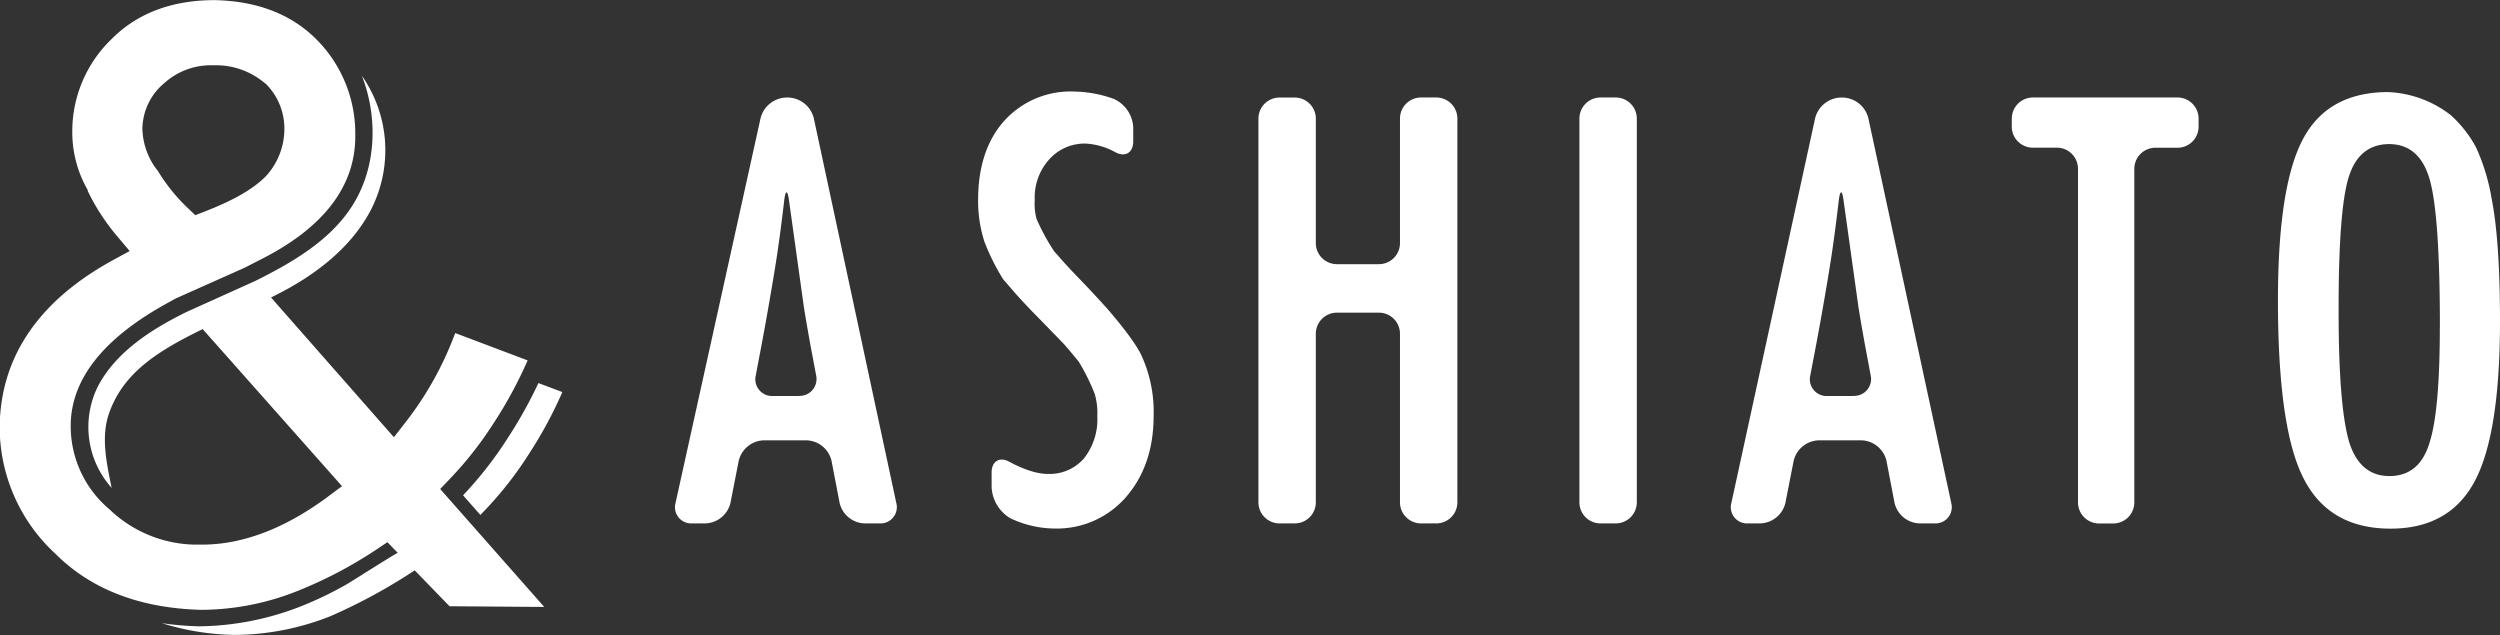
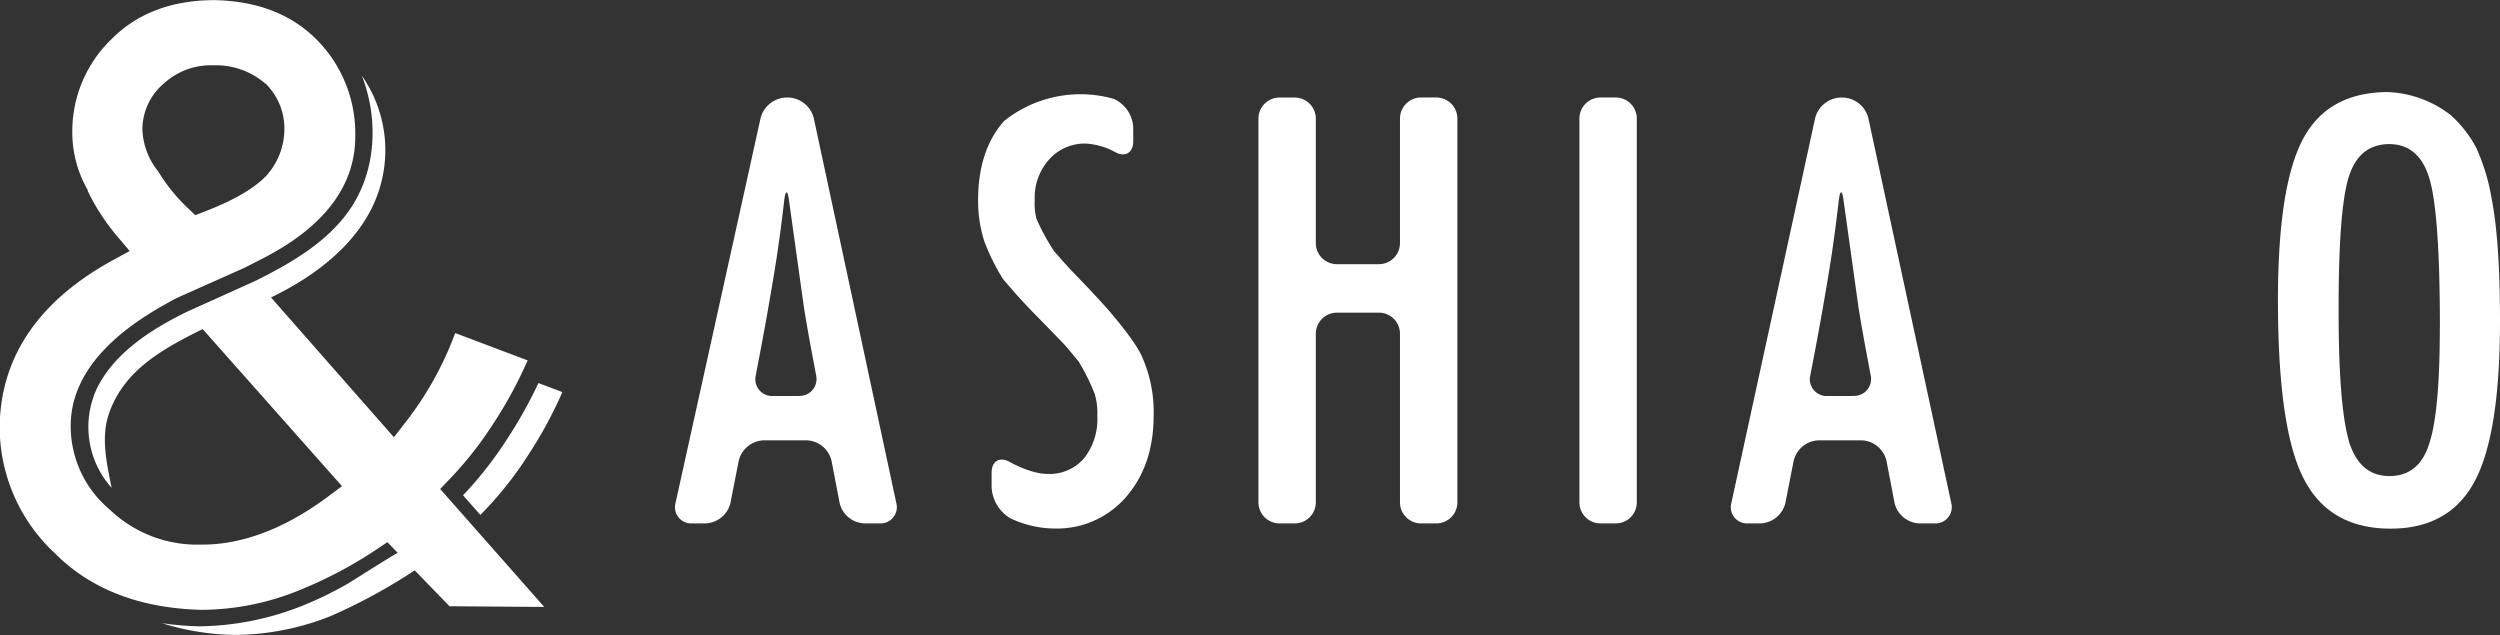
<svg xmlns="http://www.w3.org/2000/svg" id="レイヤー_1" data-name="レイヤー 1" width="139.69mm" height="35.48mm" viewBox="0 0 395.97 100.57">
  <rect x="0" y="0" width="395.97" height="100.57" fill="#333333" stroke="none" />
  <defs>
    <style>.cls-1{fill:#fff;}</style>
  </defs>
  <title>f_ashiato</title>
  <path class="cls-1" d="M475.82,196.25a4.33,4.33,0,0,1,4-3.25h0.42a4.31,4.31,0,0,1,4,3.25l13.07,60.95a2.58,2.58,0,0,1-2.63,3.25h-2.35a4.2,4.2,0,0,1-4-3.27l-1.27-6.62a4.2,4.2,0,0,0-4-3.27h-6.71a4.22,4.22,0,0,0-4,3.27l-1.3,6.62a4.22,4.22,0,0,1-4,3.27h-2.08a2.57,2.57,0,0,1-2.62-3.25Zm6.07,44a2.67,2.67,0,0,0,2.72-3.27l-0.79-4.21c-0.34-1.8-.85-4.75-1.14-6.56l-2.35-16.83c-0.22-1.82-.57-1.82-0.78,0,0,0-.55,4.84-1.19,9s-1.68,9.94-1.68,9.94c-0.32,1.8-.87,4.75-1.22,6.54L475.06,237a2.65,2.65,0,0,0,2.7,3.27h4.14Z" transform="translate(-355.35 -177.55)" />
-   <path class="cls-1" d="M531.73,193.2a5.23,5.23,0,0,1,3.11,4.52v2.21c0,1.83-1.3,2.59-2.9,1.69a11,11,0,0,0-4.58-1.33,7.51,7.51,0,0,0-5.85,2.53,9,9,0,0,0-2.27,6.42,9.17,9.17,0,0,0,.29,3,34.89,34.89,0,0,0,2.79,5.12l1.27,1.43c1.27,1.43,2.59,2.78,2.59,2.78,1.28,1.31,3.32,3.5,4.54,4.87,0,0,4,4.52,5.35,7.25a21.43,21.43,0,0,1,2,9.74q0,7.82-4.41,12.89a14.49,14.49,0,0,1-11.31,4.94,16.55,16.55,0,0,1-7-1.64,6.08,6.08,0,0,1-2.94-4.88v-2.34c0-1.83,1.3-2.58,2.89-1.67,0,0,3.29,1.88,5.94,1.88a7.21,7.21,0,0,0,5.81-2.47,10,10,0,0,0,2.1-6.71,10.73,10.73,0,0,0-.41-3.5,33,33,0,0,0-2.53-5.1l-1-1.21c-1-1.21-1.41-1.64-1.41-1.64-1.27-1.32-3.36-3.47-4.64-4.77,0,0-1.88-1.91-3.39-3.66s-1.55-1.8-1.55-1.8a34.79,34.79,0,0,1-2.95-5.92,21.13,21.13,0,0,1-1-6.57q0-7.91,4.11-12.54a14.15,14.15,0,0,1,11.14-4.67A19.38,19.38,0,0,1,531.73,193.2Z" transform="translate(-355.35 -177.55)" />
+   <path class="cls-1" d="M531.73,193.2a5.23,5.23,0,0,1,3.11,4.52v2.21c0,1.83-1.3,2.59-2.9,1.69a11,11,0,0,0-4.58-1.33,7.51,7.51,0,0,0-5.85,2.53,9,9,0,0,0-2.27,6.42,9.17,9.17,0,0,0,.29,3,34.89,34.89,0,0,0,2.79,5.12l1.27,1.43c1.27,1.43,2.59,2.78,2.59,2.78,1.28,1.31,3.32,3.5,4.54,4.87,0,0,4,4.52,5.35,7.25a21.43,21.43,0,0,1,2,9.74q0,7.82-4.41,12.89a14.49,14.49,0,0,1-11.31,4.94,16.55,16.55,0,0,1-7-1.64,6.08,6.08,0,0,1-2.94-4.88v-2.34c0-1.83,1.3-2.58,2.89-1.67,0,0,3.29,1.88,5.94,1.88a7.21,7.21,0,0,0,5.81-2.47,10,10,0,0,0,2.1-6.71,10.73,10.73,0,0,0-.41-3.5,33,33,0,0,0-2.53-5.1l-1-1.21c-1-1.21-1.41-1.64-1.41-1.64-1.27-1.32-3.36-3.47-4.64-4.77,0,0-1.88-1.91-3.39-3.66s-1.55-1.8-1.55-1.8a34.79,34.79,0,0,1-2.95-5.92,21.13,21.13,0,0,1-1-6.57q0-7.91,4.11-12.54A19.38,19.38,0,0,1,531.73,193.2Z" transform="translate(-355.35 -177.55)" />
  <path class="cls-1" d="M554.67,196.32A3.34,3.34,0,0,1,558,193h2.43a3.34,3.34,0,0,1,3.33,3.33v19.73a3.34,3.34,0,0,0,3.33,3.33h6.67a3.34,3.34,0,0,0,3.33-3.33V196.32a3.34,3.34,0,0,1,3.33-3.33h2.43a3.34,3.34,0,0,1,3.33,3.33v60.8a3.34,3.34,0,0,1-3.33,3.33h-2.43a3.34,3.34,0,0,1-3.33-3.33V230.4a3.34,3.34,0,0,0-3.33-3.33h-6.67a3.34,3.34,0,0,0-3.33,3.33v26.72a3.34,3.34,0,0,1-3.33,3.33H558a3.34,3.34,0,0,1-3.33-3.33v-60.8Z" transform="translate(-355.35 -177.55)" />
  <path class="cls-1" d="M605.51,196.32a3.34,3.34,0,0,1,3.33-3.33h2.43a3.34,3.34,0,0,1,3.33,3.33v60.8a3.34,3.34,0,0,1-3.33,3.33h-2.43a3.34,3.34,0,0,1-3.33-3.33v-60.8Z" transform="translate(-355.35 -177.55)" />
  <path class="cls-1" d="M642.85,196.25a4.33,4.33,0,0,1,4-3.25h0.42a4.31,4.31,0,0,1,4,3.25L664.4,257.2a2.58,2.58,0,0,1-2.63,3.25h-2.35a4.2,4.2,0,0,1-4-3.27l-1.27-6.62a4.2,4.2,0,0,0-4-3.27h-6.71a4.22,4.22,0,0,0-4,3.27l-1.3,6.62a4.22,4.22,0,0,1-4,3.27H632.2a2.57,2.57,0,0,1-2.62-3.25Zm6.07,44a2.67,2.67,0,0,0,2.72-3.27l-0.79-4.21c-0.34-1.8-.85-4.75-1.14-6.56l-2.35-16.83c-0.22-1.82-.57-1.82-0.78,0,0,0-.55,4.84-1.19,9s-1.68,9.94-1.68,9.94c-0.32,1.8-.87,4.75-1.22,6.54L642.08,237a2.65,2.65,0,0,0,2.7,3.27h4.14Z" transform="translate(-355.35 -177.55)" />
-   <path class="cls-1" d="M674,196.32a3.34,3.34,0,0,1,3.33-3.33h22.92a3.34,3.34,0,0,1,3.33,3.33v1.3a3.34,3.34,0,0,1-3.33,3.33h-3.52a3.34,3.34,0,0,0-3.33,3.33v52.85a3.34,3.34,0,0,1-3.33,3.33h-2.26a3.34,3.34,0,0,1-3.33-3.33V204.27a3.34,3.34,0,0,0-3.33-3.33h-3.83a3.34,3.34,0,0,1-3.33-3.33v-1.3Z" transform="translate(-355.35 -177.55)" />
  <path class="cls-1" d="M751.32,228.38q0,17.87-4,25.38T734,261.28q-9.83,0-13.85-8.08-4-7.91-4-28.09,0-18,3.93-25.47t13.46-7.51a17.35,17.35,0,0,1,10,3.67,19,19,0,0,1,4,5.12,32.08,32.08,0,0,1,2.45,8.07Q751.31,215.63,751.32,228.38Zm-9.52,1q0-17.52-1.57-23.24t-6.42-5.77q-4.85,0-6.47,5.29T725.76,227q0,14.81,1.66,20.53,1.7,5.42,6.38,5.42t6.29-5.07Q741.79,242.89,741.79,229.34Z" transform="translate(-355.35 -177.55)" />
  <path class="cls-1" d="M403.17,273.52a45.34,45.34,0,0,1-16.22,3.23h-0.09a48.24,48.24,0,0,1-5.87-.5,40.3,40.3,0,0,0,11.52,1.86,41.47,41.47,0,0,0,15.26-3,88.66,88.66,0,0,0,13.53-7.4q-1.31-1.38-2.63-2.75c-0.12-.13-7.71,4.75-8.52,5.2A57.37,57.37,0,0,1,403.17,273.52Z" transform="translate(-355.35 -177.55)" />
  <path class="cls-1" d="M428.69,256l2.75,3.11,0.66-.69a57.46,57.46,0,0,0,7-8.93,67.22,67.22,0,0,0,5.32-9.84l-3.79-1.43a71.34,71.34,0,0,1-4.82,8.65A60.36,60.36,0,0,1,428.69,256Z" transform="translate(-355.35 -177.55)" />
  <path class="cls-1" d="M381.41,190.68a11,11,0,0,1,7.71-2.79h0.11a11.92,11.92,0,0,1,8.11,2.87l0.05,0,0,0a10,10,0,0,1,3,7.36,11.06,11.06,0,0,1-2.9,7.31l-0.06.06-0.06.06c-2,2-5.14,3.78-9.67,5.53l-1.42.55-1.1-1.05a28.2,28.2,0,0,1-4.8-5.92,11.2,11.2,0,0,1-2.48-6.7A9.6,9.6,0,0,1,381.41,190.68ZM385,226.91c-5.46,2.67-11.31,6.33-14.18,11.91a14.46,14.46,0,0,0,2.21,16c-0.78-3.86-1.71-8-.44-11.71,2.28-6.66,8-10.07,14.86-13.44l22.07,24.88-2.09,1.56c-6.84,5.11-13.59,7.7-20.06,7.7h-0.48a20,20,0,0,1-14.15-5.54A17.22,17.22,0,0,1,366.55,245c0-7.23,5-13.69,14.89-19.21l1.68-.94,10.94-4.88,2.76-1.41c9.94-5.06,14.92-11.68,14.8-19.69a21.06,21.06,0,0,0-6-14.93c-4-4.09-9.43-6.23-16.29-6.37-6.79,0-12.26,2.1-16.28,6.14a20.29,20.29,0,0,0-6.25,14.82,18.34,18.34,0,0,0,2.44,9.11l0,0.07,0,0.07a33.71,33.71,0,0,0,4.75,7.28l1.9,2.25-2.59,1.41c-11.77,6.42-17.82,15.28-18,26.28a27.28,27.28,0,0,0,8.81,20.24l0,0c5.64,5.66,13.42,8.65,23.13,8.9a41.47,41.47,0,0,0,15.26-3,68.15,68.15,0,0,0,12.54-6.6l1.67-1.12,9.84,10.15,15,0.11L425.07,255l1.53-1.6a57.46,57.46,0,0,0,7-8.93,67.22,67.22,0,0,0,5.32-9.84l-11.47-4.33a52.65,52.65,0,0,1-7.92,14.2l-1.79,2.3-19.46-22.13,1.16-.59c5.87-3,11.64-7.36,14.73-13.44a20.62,20.62,0,0,0-1.5-21.09c2.55,6.57,2.34,14.44-1.46,20.49-3.53,5.62-9.61,9.1-15.41,12" transform="translate(-355.35 -177.55)" />
  <path class="cls-1" d="M386.95,261" transform="translate(-355.35 -177.55)" />
</svg>